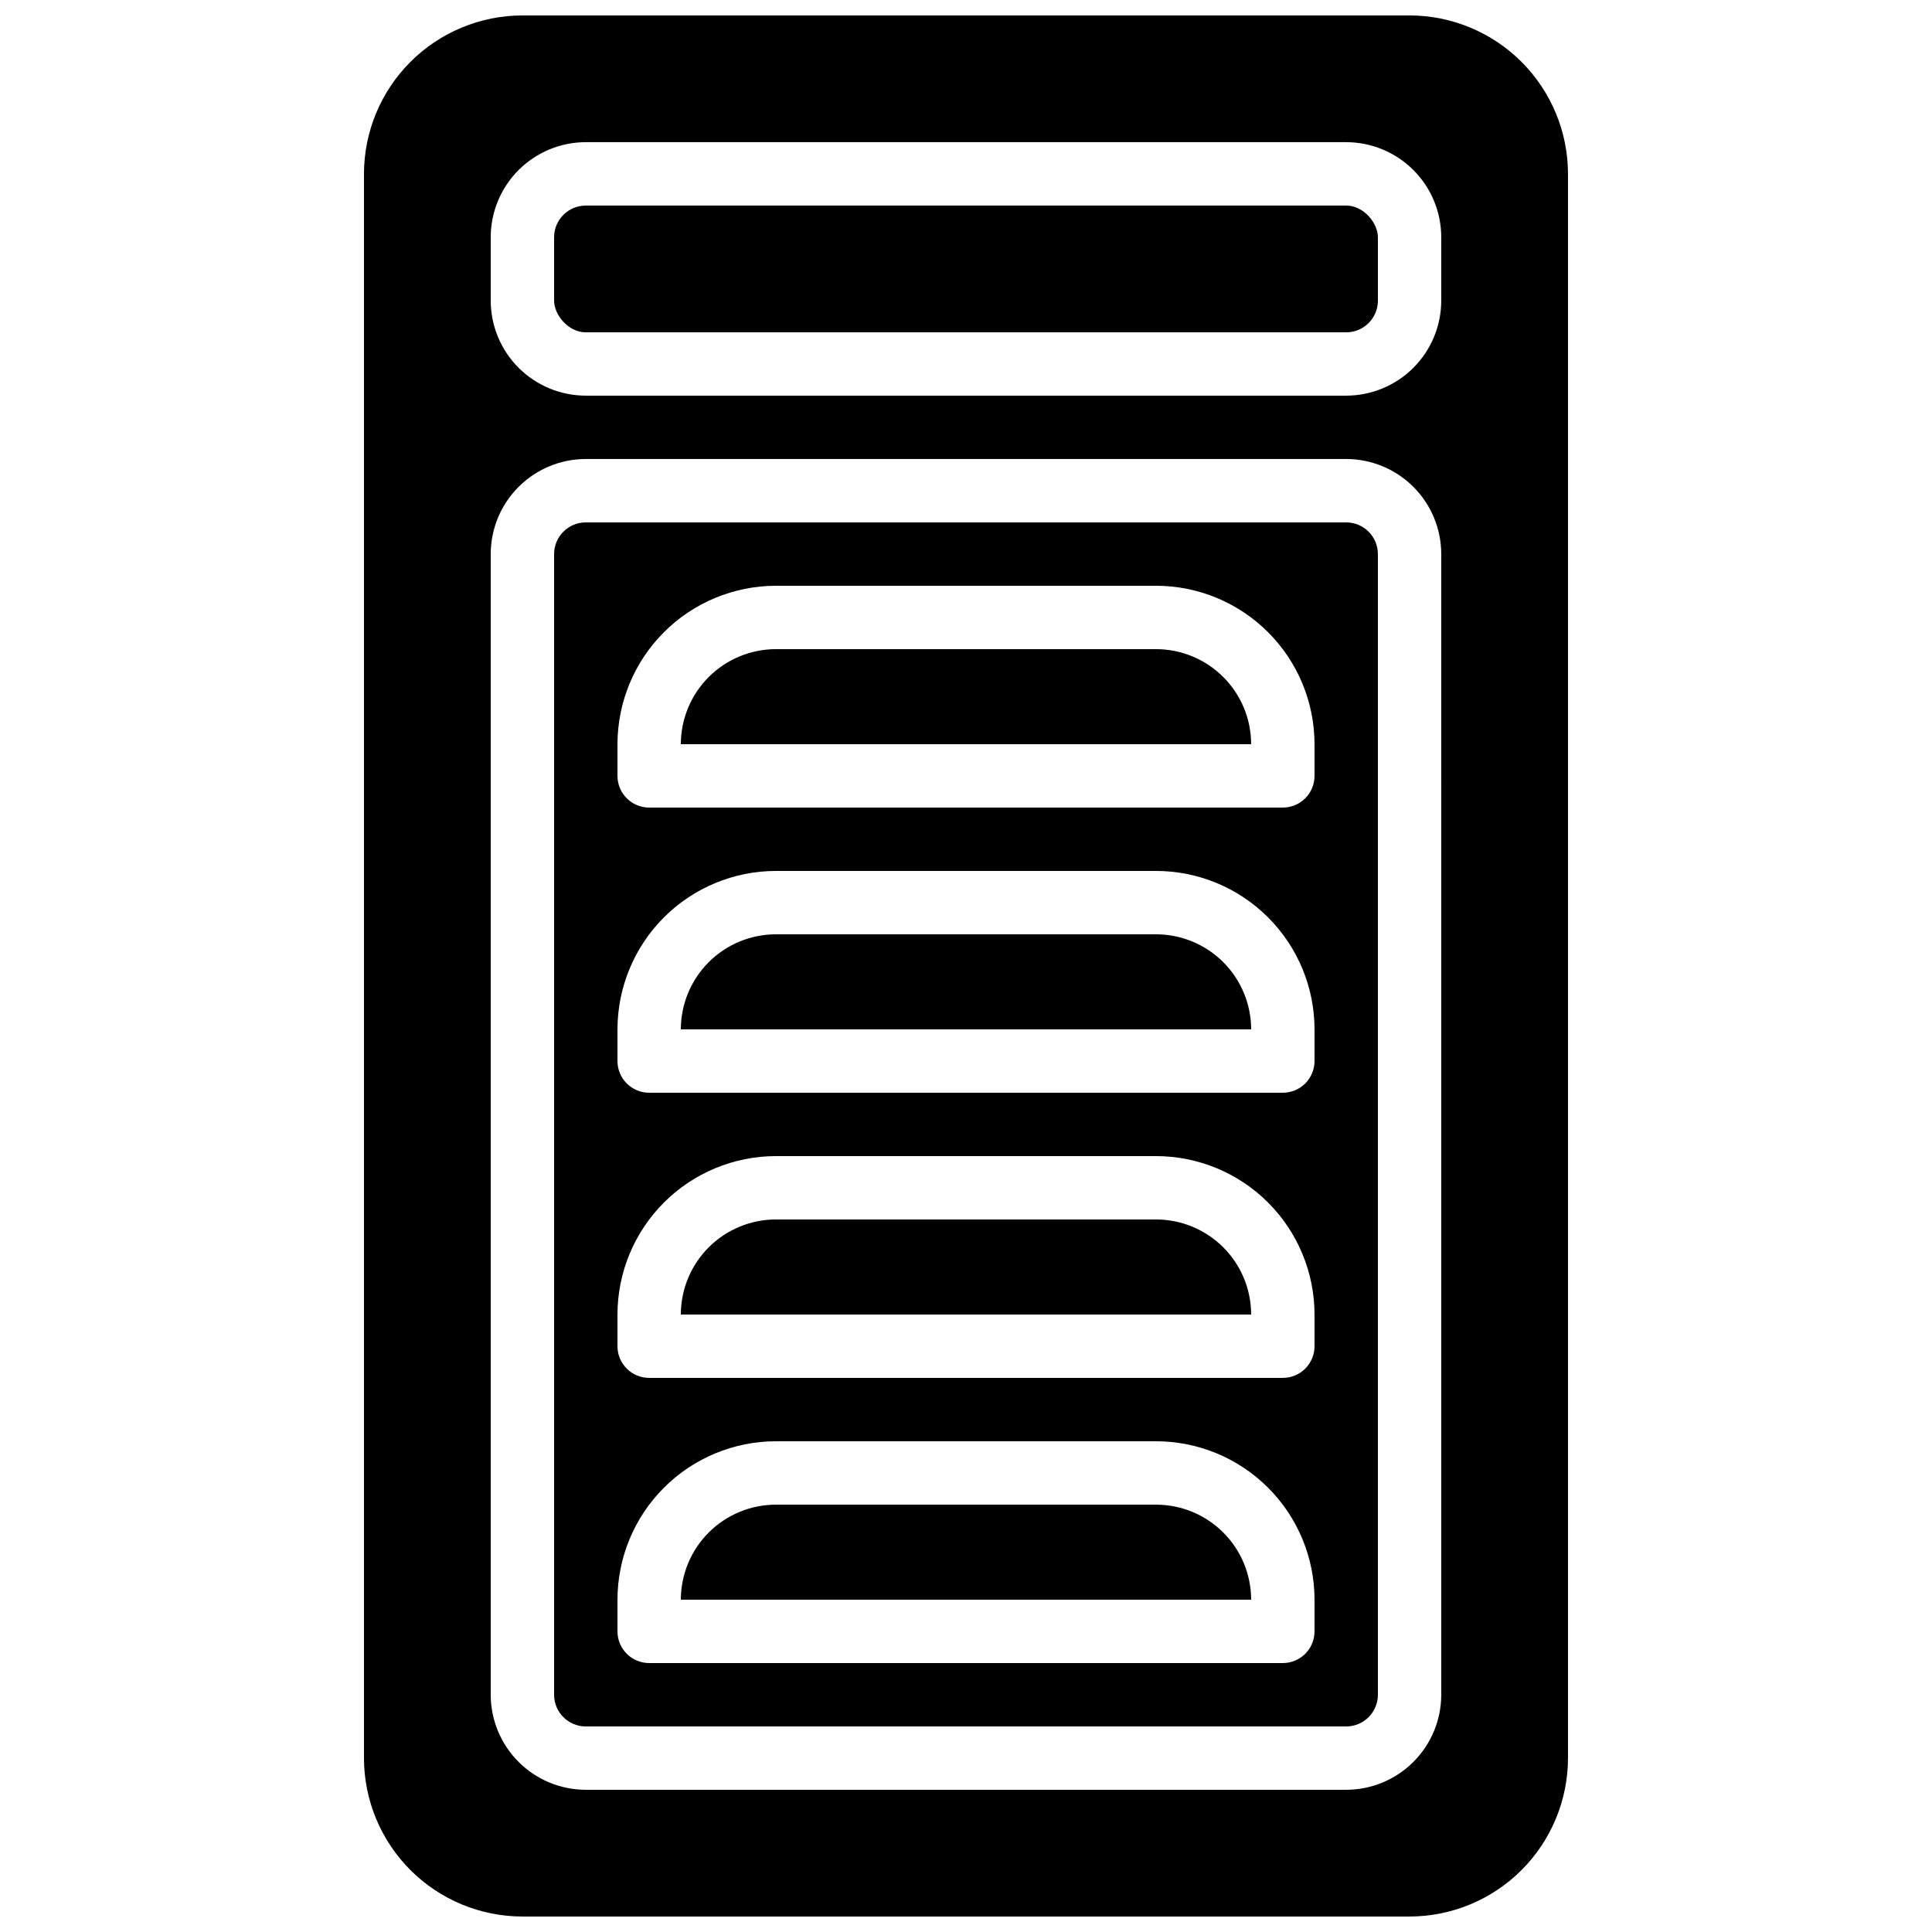
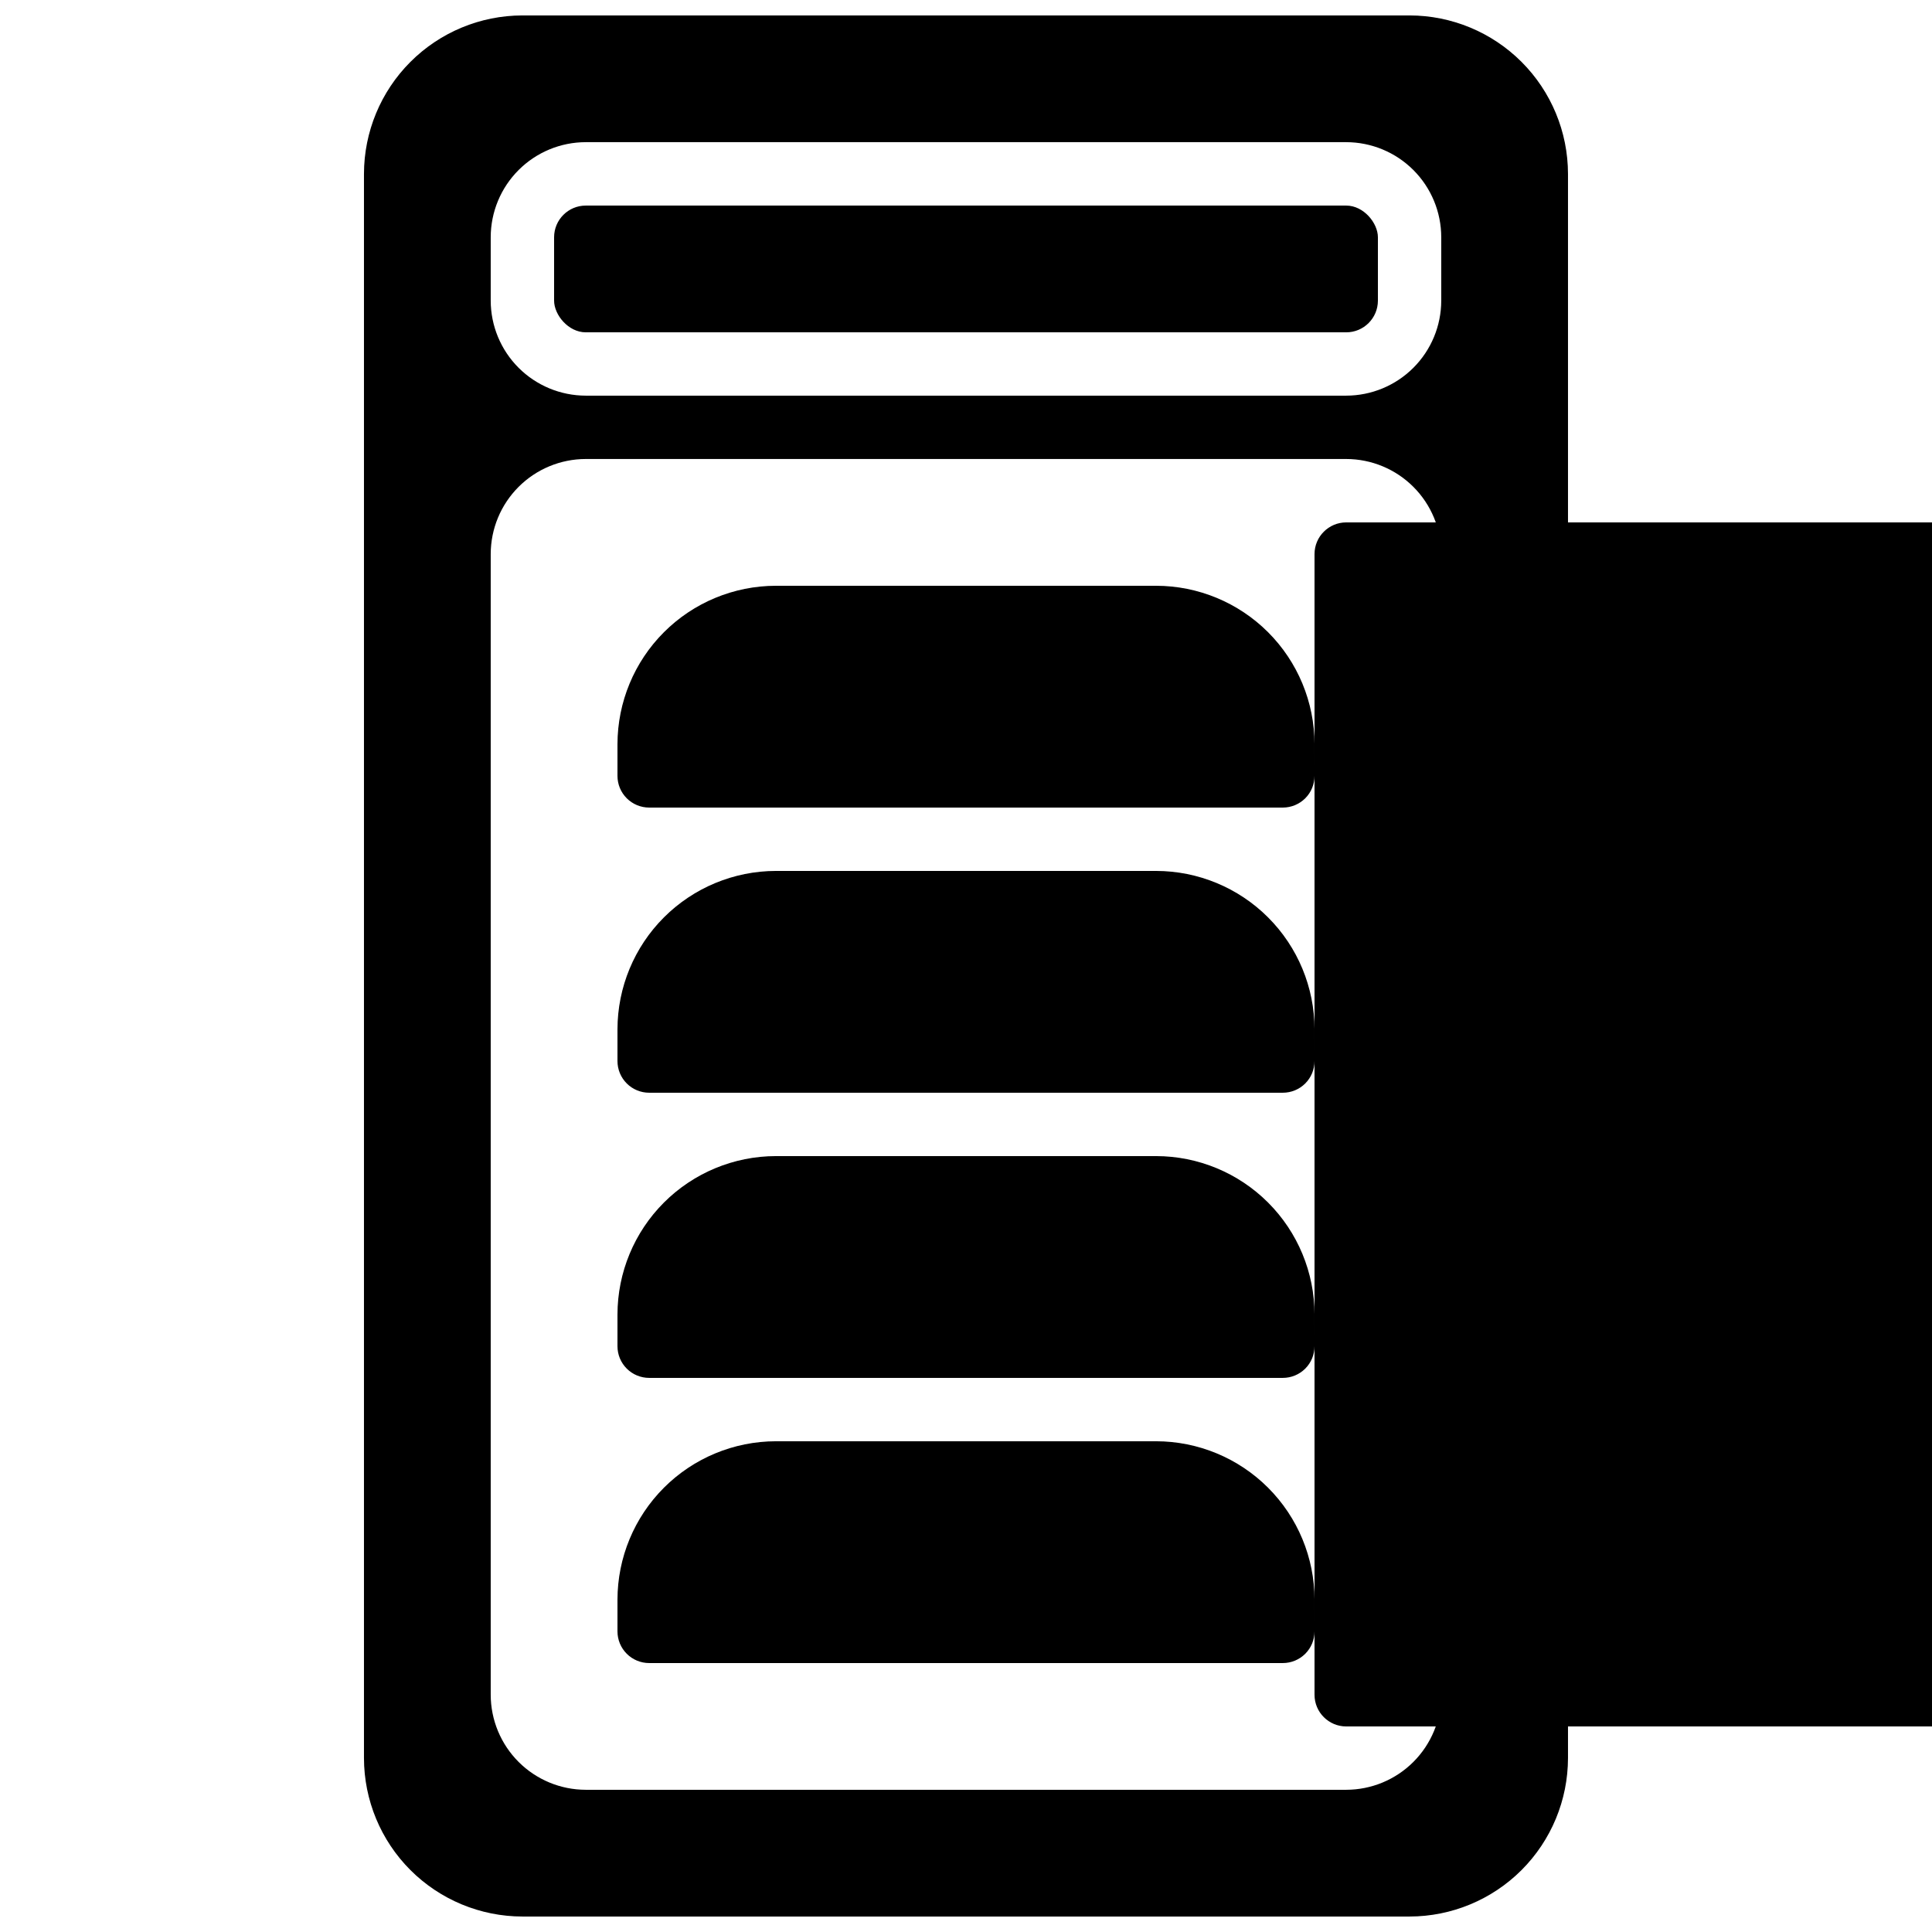
<svg xmlns="http://www.w3.org/2000/svg" width="800px" height="800px" version="1.1" viewBox="144 144 512 512">
  <defs>
    <clipPath id="a">
      <path d="m240 148.09h320v503.81h-320z" />
    </clipPath>
  </defs>
-   <path d="m450.38 391.6h-100.76c-6.68 0.008-13.082 2.664-17.805 7.387-4.723 4.723-7.379 11.125-7.387 17.805h151.14c-0.008-6.68-2.664-13.082-7.387-17.805-4.723-4.723-11.125-7.379-17.805-7.387z" />
  <path d="m450.38 316.03h-100.76c-6.68 0.008-13.082 2.664-17.805 7.387-4.723 4.723-7.379 11.125-7.387 17.805h151.14c-0.008-6.68-2.664-13.082-7.387-17.805-4.723-4.723-11.125-7.379-17.805-7.387z" />
  <path d="m450.38 542.75h-100.76c-6.68 0.004-13.082 2.66-17.805 7.383s-7.379 11.129-7.387 17.805h151.14c-0.008-6.676-2.664-13.082-7.387-17.805s-11.125-7.379-17.805-7.383z" />
  <path d="m450.38 467.17h-100.76c-6.68 0.008-13.082 2.664-17.805 7.387s-7.379 11.125-7.387 17.805h151.14c-0.008-6.68-2.664-13.082-7.387-17.805s-11.125-7.379-17.805-7.387z" />
  <path d="m299.24 198.48h201.52c4.637 0 8.398 4.637 8.398 8.398v16.793c0 4.637-3.758 8.398-8.398 8.398h-201.52c-4.637 0-8.398-4.637-8.398-8.398v-16.793c0-4.637 3.758-8.398 8.398-8.398z" />
-   <path d="m500.76 282.44h-201.52c-4.637 0.008-8.395 3.762-8.398 8.398v302.29c0.004 4.637 3.762 8.395 8.398 8.398h201.52c4.633-0.004 8.391-3.762 8.395-8.398v-302.29c-0.004-4.637-3.762-8.391-8.395-8.398zm-8.398 293.89c0 2.227-0.883 4.363-2.457 5.938-1.578 1.574-3.711 2.461-5.941 2.461h-167.93c-2.227 0-4.363-0.887-5.938-2.461-1.578-1.574-2.461-3.711-2.461-5.938v-8.398c0.016-11.129 4.441-21.801 12.312-29.672 7.871-7.871 18.543-12.297 29.672-12.312h100.76c11.133 0.016 21.801 4.441 29.672 12.312 7.871 7.871 12.301 18.543 12.312 29.672zm0-75.57c0 2.227-0.883 4.363-2.457 5.938-1.578 1.574-3.711 2.457-5.941 2.457h-167.93c-2.227 0-4.363-0.883-5.938-2.457-1.578-1.574-2.461-3.711-2.461-5.938v-8.398c0.016-11.129 4.441-21.801 12.312-29.672 7.871-7.871 18.543-12.301 29.672-12.312h100.76c11.133 0.012 21.801 4.441 29.672 12.312 7.871 7.871 12.301 18.543 12.312 29.672zm0-75.57v-0.004c0 2.231-0.883 4.363-2.457 5.941-1.578 1.574-3.711 2.457-5.941 2.457h-167.93c-2.227 0-4.363-0.883-5.938-2.457-1.578-1.578-2.461-3.711-2.461-5.941v-8.395c0.016-11.133 4.441-21.805 12.312-29.672 7.871-7.871 18.543-12.301 29.672-12.312h100.76c11.133 0.012 21.801 4.441 29.672 12.312 7.871 7.867 12.301 18.539 12.312 29.672zm0-75.57v-0.004c0 2.227-0.883 4.363-2.457 5.938-1.578 1.574-3.711 2.461-5.941 2.461h-167.93c-2.227 0-4.363-0.887-5.938-2.461-1.578-1.574-2.461-3.711-2.461-5.938v-8.395c0.016-11.133 4.441-21.805 12.312-29.676 7.871-7.871 18.543-12.297 29.672-12.309h100.76c11.133 0.012 21.801 4.438 29.672 12.309 7.871 7.871 12.301 18.543 12.312 29.676z" />
+   <path d="m500.76 282.44c-4.637 0.008-8.395 3.762-8.398 8.398v302.29c0.004 4.637 3.762 8.395 8.398 8.398h201.52c4.633-0.004 8.391-3.762 8.395-8.398v-302.29c-0.004-4.637-3.762-8.391-8.395-8.398zm-8.398 293.89c0 2.227-0.883 4.363-2.457 5.938-1.578 1.574-3.711 2.461-5.941 2.461h-167.93c-2.227 0-4.363-0.887-5.938-2.461-1.578-1.574-2.461-3.711-2.461-5.938v-8.398c0.016-11.129 4.441-21.801 12.312-29.672 7.871-7.871 18.543-12.297 29.672-12.312h100.76c11.133 0.016 21.801 4.441 29.672 12.312 7.871 7.871 12.301 18.543 12.312 29.672zm0-75.57c0 2.227-0.883 4.363-2.457 5.938-1.578 1.574-3.711 2.457-5.941 2.457h-167.93c-2.227 0-4.363-0.883-5.938-2.457-1.578-1.574-2.461-3.711-2.461-5.938v-8.398c0.016-11.129 4.441-21.801 12.312-29.672 7.871-7.871 18.543-12.301 29.672-12.312h100.76c11.133 0.012 21.801 4.441 29.672 12.312 7.871 7.871 12.301 18.543 12.312 29.672zm0-75.57v-0.004c0 2.231-0.883 4.363-2.457 5.941-1.578 1.574-3.711 2.457-5.941 2.457h-167.93c-2.227 0-4.363-0.883-5.938-2.457-1.578-1.578-2.461-3.711-2.461-5.941v-8.395c0.016-11.133 4.441-21.805 12.312-29.672 7.871-7.871 18.543-12.301 29.672-12.312h100.76c11.133 0.012 21.801 4.441 29.672 12.312 7.871 7.867 12.301 18.539 12.312 29.672zm0-75.57v-0.004c0 2.227-0.883 4.363-2.457 5.938-1.578 1.574-3.711 2.461-5.941 2.461h-167.93c-2.227 0-4.363-0.887-5.938-2.461-1.578-1.574-2.461-3.711-2.461-5.938v-8.395c0.016-11.133 4.441-21.805 12.312-29.676 7.871-7.871 18.543-12.297 29.672-12.309h100.76c11.133 0.012 21.801 4.438 29.672 12.309 7.871 7.871 12.301 18.543 12.312 29.676z" />
  <g clip-path="url(#a)">
    <path d="m517.55 148.09h-235.11c-11.129 0.012-21.801 4.441-29.672 12.312-7.871 7.871-12.297 18.539-12.312 29.672v419.84c0.016 11.133 4.441 21.805 12.312 29.676 7.871 7.867 18.543 12.297 29.672 12.309h235.11c11.129-0.012 21.801-4.441 29.672-12.309 7.871-7.871 12.297-18.543 12.312-29.676v-419.84c-0.016-11.133-4.441-21.801-12.312-29.672-7.871-7.871-18.543-12.301-29.672-12.312zm8.398 445.03h-0.004c-0.004 6.68-2.66 13.082-7.383 17.805-4.723 4.723-11.129 7.379-17.805 7.387h-201.52c-6.68-0.008-13.082-2.664-17.805-7.387-4.723-4.723-7.379-11.125-7.387-17.805v-302.29c0.008-6.68 2.664-13.082 7.387-17.805s11.125-7.379 17.805-7.387h201.52c6.676 0.008 13.082 2.664 17.805 7.387s7.379 11.125 7.383 17.805zm-0.004-369.46c-0.004 6.68-2.66 13.082-7.383 17.805s-11.129 7.379-17.805 7.387h-201.52c-6.68-0.008-13.082-2.664-17.805-7.387s-7.379-11.125-7.387-17.805v-16.793c0.008-6.68 2.664-13.082 7.387-17.805s11.125-7.379 17.805-7.387h201.52c6.676 0.008 13.082 2.664 17.805 7.387s7.379 11.125 7.383 17.805z" />
  </g>
</svg>